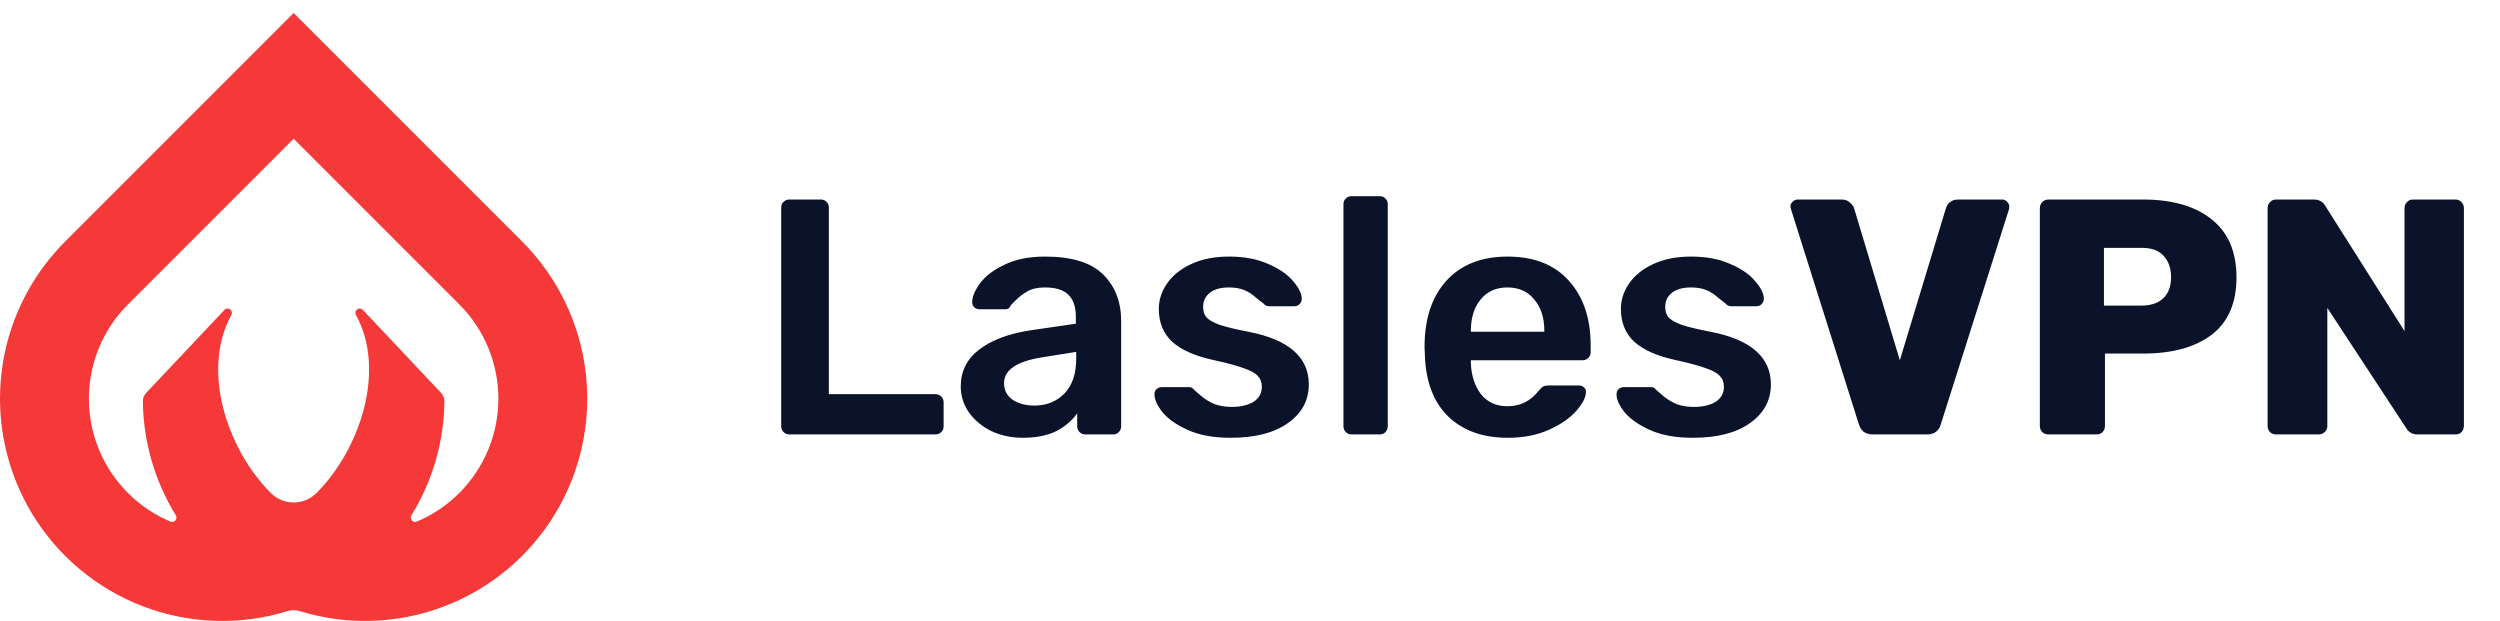
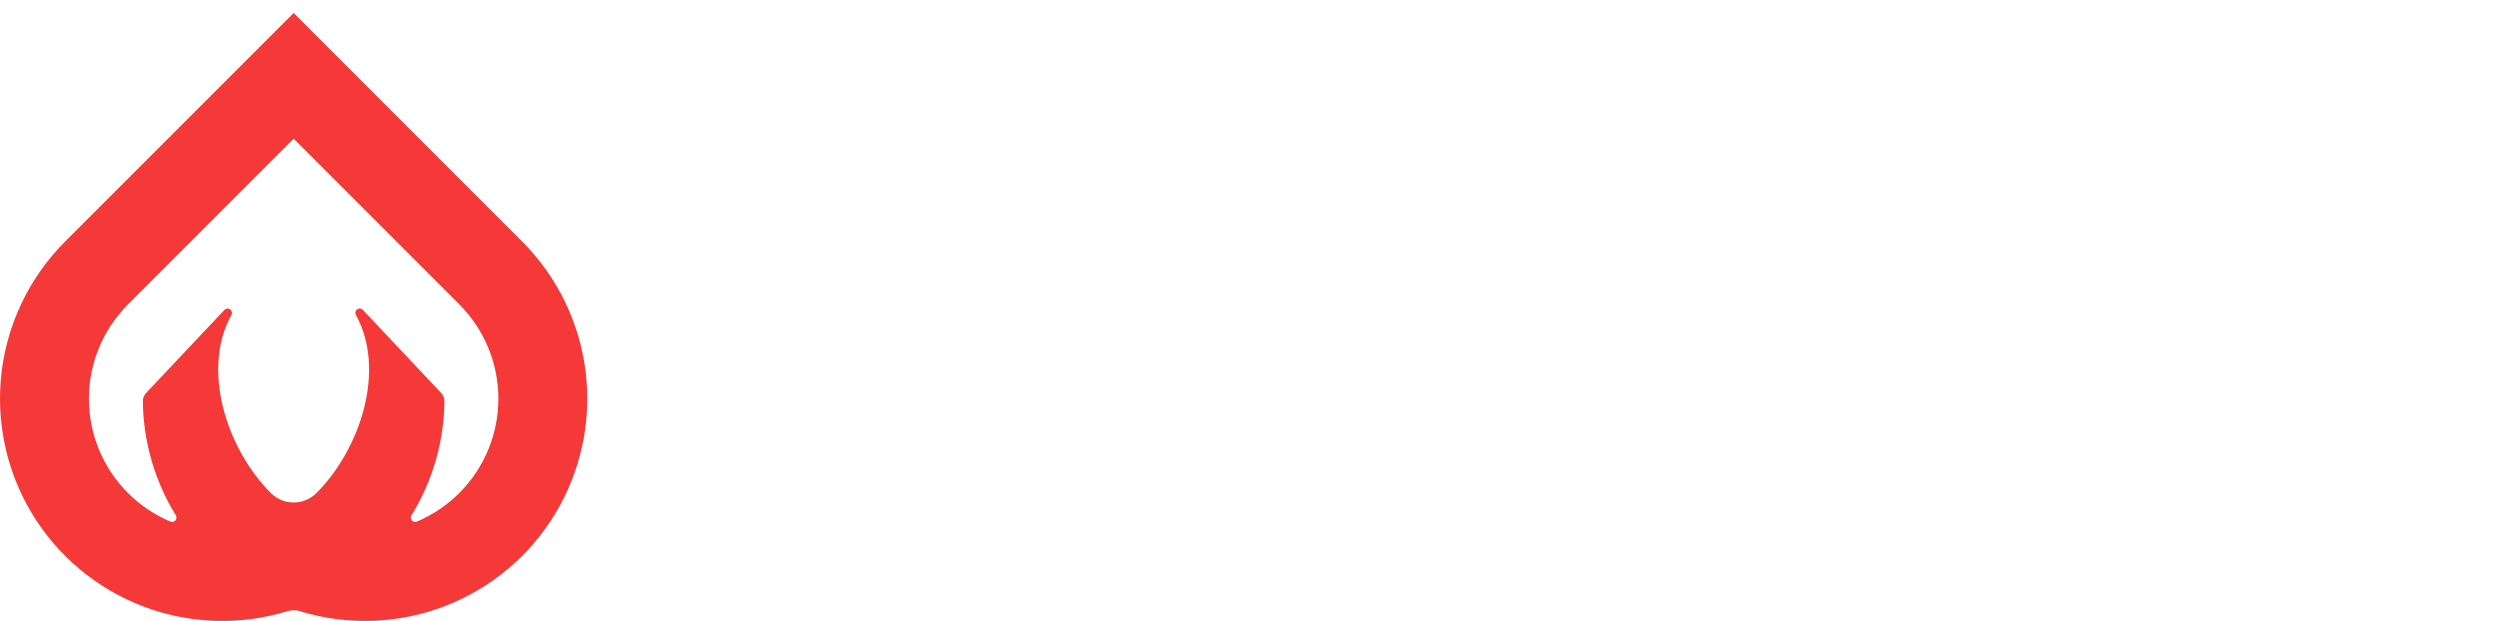
<svg xmlns="http://www.w3.org/2000/svg" width="149" height="37" viewBox="0 0 149 37" fill="none">
-   <path d="M47.04 25.892C46.907 25.892 46.793 25.845 46.7 25.752C46.607 25.658 46.56 25.545 46.56 25.412V12.372C46.56 12.225 46.607 12.112 46.7 12.032C46.793 11.938 46.907 11.892 47.04 11.892H48.92C49.067 11.892 49.18 11.938 49.26 12.032C49.353 12.112 49.4 12.225 49.4 12.372V23.492H55.74C55.887 23.492 56.007 23.538 56.1 23.632C56.193 23.725 56.24 23.838 56.24 23.972V25.412C56.24 25.545 56.193 25.658 56.1 25.752C56.007 25.845 55.887 25.892 55.74 25.892H47.04ZM60.961 26.092C60.281 26.092 59.654 25.958 59.081 25.692C58.521 25.412 58.074 25.038 57.741 24.572C57.421 24.105 57.261 23.592 57.261 23.032C57.261 22.125 57.628 21.392 58.361 20.832C59.094 20.272 60.101 19.892 61.381 19.692L64.121 19.292V18.872C64.121 18.298 63.974 17.865 63.681 17.572C63.388 17.278 62.921 17.132 62.281 17.132C61.841 17.132 61.488 17.212 61.221 17.372C60.954 17.532 60.734 17.698 60.561 17.872C60.401 18.032 60.294 18.138 60.241 18.192C60.188 18.352 60.088 18.432 59.941 18.432H58.381C58.261 18.432 58.154 18.392 58.061 18.312C57.981 18.232 57.941 18.125 57.941 17.992C57.954 17.658 58.114 17.285 58.421 16.872C58.741 16.445 59.228 16.078 59.881 15.772C60.534 15.452 61.341 15.292 62.301 15.292C63.874 15.292 65.021 15.645 65.741 16.352C66.461 17.058 66.821 17.985 66.821 19.132V25.412C66.821 25.545 66.774 25.658 66.681 25.752C66.601 25.845 66.488 25.892 66.341 25.892H64.681C64.548 25.892 64.434 25.845 64.341 25.752C64.248 25.658 64.201 25.545 64.201 25.412V24.632C63.908 25.058 63.494 25.412 62.961 25.692C62.428 25.958 61.761 26.092 60.961 26.092ZM61.641 24.172C62.374 24.172 62.974 23.932 63.441 23.452C63.908 22.972 64.141 22.278 64.141 21.372V20.972L62.141 21.292C60.608 21.532 59.841 22.045 59.841 22.832C59.841 23.258 60.014 23.592 60.361 23.832C60.721 24.058 61.148 24.172 61.641 24.172ZM73.346 26.092C72.333 26.092 71.486 25.938 70.806 25.632C70.126 25.325 69.62 24.972 69.286 24.572C68.966 24.158 68.806 23.805 68.806 23.512C68.806 23.378 68.846 23.272 68.926 23.192C69.02 23.112 69.126 23.072 69.246 23.072H70.886C70.993 23.072 71.086 23.125 71.166 23.232C71.233 23.285 71.38 23.412 71.606 23.612C71.846 23.812 72.113 23.972 72.406 24.092C72.713 24.198 73.046 24.252 73.406 24.252C73.94 24.252 74.373 24.152 74.706 23.952C75.04 23.738 75.206 23.438 75.206 23.052C75.206 22.785 75.126 22.572 74.966 22.412C74.82 22.238 74.546 22.085 74.146 21.952C73.76 21.805 73.173 21.645 72.386 21.472C71.253 21.232 70.413 20.865 69.866 20.372C69.333 19.878 69.066 19.225 69.066 18.412C69.066 17.878 69.226 17.378 69.546 16.912C69.866 16.432 70.34 16.045 70.966 15.752C71.606 15.445 72.366 15.292 73.246 15.292C74.153 15.292 74.933 15.438 75.586 15.732C76.24 16.012 76.733 16.352 77.066 16.752C77.413 17.152 77.586 17.505 77.586 17.812C77.586 17.932 77.54 18.038 77.446 18.132C77.366 18.212 77.266 18.252 77.146 18.252H75.646C75.5 18.252 75.386 18.198 75.306 18.092C75.213 18.025 75.06 17.905 74.846 17.732C74.646 17.545 74.42 17.398 74.166 17.292C73.913 17.185 73.606 17.132 73.246 17.132C72.753 17.132 72.373 17.238 72.106 17.452C71.84 17.665 71.706 17.945 71.706 18.292C71.706 18.532 71.766 18.732 71.886 18.892C72.02 19.052 72.28 19.205 72.666 19.352C73.053 19.485 73.633 19.625 74.406 19.772C76.806 20.238 78.006 21.285 78.006 22.912C78.006 23.858 77.593 24.625 76.766 25.212C75.953 25.798 74.813 26.092 73.346 26.092ZM80.55 25.892C80.417 25.892 80.304 25.845 80.21 25.752C80.117 25.658 80.07 25.545 80.07 25.412V12.172C80.07 12.025 80.117 11.912 80.21 11.832C80.304 11.738 80.417 11.692 80.55 11.692H82.231C82.377 11.692 82.49 11.738 82.57 11.832C82.664 11.912 82.71 12.025 82.71 12.172V25.412C82.71 25.545 82.664 25.658 82.57 25.752C82.49 25.845 82.377 25.892 82.231 25.892H80.55ZM89.863 26.092C88.37 26.092 87.183 25.665 86.303 24.812C85.436 23.958 84.976 22.745 84.923 21.172L84.903 20.672C84.903 19.005 85.336 17.692 86.203 16.732C87.083 15.772 88.296 15.292 89.843 15.292C91.43 15.292 92.65 15.772 93.503 16.732C94.37 17.692 94.803 18.972 94.803 20.572V20.992C94.803 21.125 94.756 21.238 94.663 21.332C94.57 21.425 94.45 21.472 94.303 21.472H87.663V21.632C87.69 22.378 87.89 22.998 88.263 23.492C88.65 23.972 89.176 24.212 89.843 24.212C90.603 24.212 91.223 23.905 91.703 23.292C91.823 23.145 91.916 23.058 91.983 23.032C92.05 22.992 92.163 22.972 92.323 22.972H94.083C94.203 22.972 94.303 23.005 94.383 23.072C94.476 23.138 94.523 23.232 94.523 23.352C94.523 23.672 94.33 24.052 93.943 24.492C93.57 24.918 93.03 25.292 92.323 25.612C91.616 25.932 90.796 26.092 89.863 26.092ZM92.043 19.772V19.732C92.043 18.945 91.843 18.318 91.443 17.852C91.056 17.372 90.523 17.132 89.843 17.132C89.163 17.132 88.63 17.372 88.243 17.852C87.856 18.318 87.663 18.945 87.663 19.732V19.772H92.043ZM100.885 26.092C99.872 26.092 99.025 25.938 98.346 25.632C97.665 25.325 97.159 24.972 96.826 24.572C96.505 24.158 96.346 23.805 96.346 23.512C96.346 23.378 96.385 23.272 96.466 23.192C96.559 23.112 96.665 23.072 96.785 23.072H98.425C98.532 23.072 98.626 23.125 98.706 23.232C98.772 23.285 98.919 23.412 99.145 23.612C99.385 23.812 99.652 23.972 99.945 24.092C100.252 24.198 100.585 24.252 100.945 24.252C101.479 24.252 101.912 24.152 102.245 23.952C102.579 23.738 102.745 23.438 102.745 23.052C102.745 22.785 102.665 22.572 102.505 22.412C102.359 22.238 102.085 22.085 101.685 21.952C101.299 21.805 100.712 21.645 99.925 21.472C98.792 21.232 97.952 20.865 97.406 20.372C96.872 19.878 96.606 19.225 96.606 18.412C96.606 17.878 96.766 17.378 97.085 16.912C97.406 16.432 97.879 16.045 98.505 15.752C99.145 15.445 99.906 15.292 100.785 15.292C101.692 15.292 102.472 15.438 103.125 15.732C103.779 16.012 104.272 16.352 104.605 16.752C104.952 17.152 105.125 17.505 105.125 17.812C105.125 17.932 105.079 18.038 104.985 18.132C104.905 18.212 104.805 18.252 104.685 18.252H103.185C103.039 18.252 102.925 18.198 102.845 18.092C102.752 18.025 102.599 17.905 102.385 17.732C102.185 17.545 101.959 17.398 101.705 17.292C101.452 17.185 101.145 17.132 100.785 17.132C100.292 17.132 99.912 17.238 99.645 17.452C99.379 17.665 99.246 17.945 99.246 18.292C99.246 18.532 99.305 18.732 99.425 18.892C99.559 19.052 99.819 19.205 100.205 19.352C100.592 19.485 101.172 19.625 101.945 19.772C104.345 20.238 105.545 21.285 105.545 22.912C105.545 23.858 105.132 24.625 104.305 25.212C103.492 25.798 102.352 26.092 100.885 26.092ZM111.63 25.892C111.403 25.892 111.216 25.838 111.07 25.732C110.936 25.612 110.843 25.465 110.79 25.292L106.75 12.492L106.71 12.312C106.71 12.205 106.75 12.112 106.83 12.032C106.923 11.938 107.03 11.892 107.15 11.892H109.77C109.97 11.892 110.13 11.952 110.25 12.072C110.383 12.178 110.47 12.298 110.51 12.432L113.23 21.472L115.97 12.432C116.01 12.285 116.09 12.158 116.21 12.052C116.343 11.945 116.51 11.892 116.71 11.892H119.33C119.45 11.892 119.55 11.938 119.63 12.032C119.71 12.112 119.75 12.205 119.75 12.312C119.75 12.378 119.743 12.438 119.73 12.492L115.67 25.292C115.63 25.465 115.536 25.612 115.39 25.732C115.256 25.838 115.076 25.892 114.85 25.892H111.63ZM122.075 25.892C121.942 25.892 121.822 25.845 121.715 25.752C121.622 25.645 121.575 25.525 121.575 25.392V12.412C121.575 12.265 121.622 12.145 121.715 12.052C121.808 11.945 121.928 11.892 122.075 11.892H127.735C129.468 11.892 130.828 12.285 131.815 13.072C132.802 13.858 133.295 15.012 133.295 16.532C133.295 18.052 132.802 19.192 131.815 19.952C130.828 20.698 129.468 21.072 127.735 21.072H125.455V25.392C125.455 25.525 125.408 25.645 125.315 25.752C125.222 25.845 125.102 25.892 124.955 25.892H122.075ZM127.635 18.212C128.182 18.212 128.608 18.072 128.915 17.792C129.235 17.498 129.395 17.072 129.395 16.512C129.395 15.992 129.248 15.572 128.955 15.252C128.675 14.932 128.235 14.772 127.635 14.772H125.395V18.212H127.635ZM135.649 25.892C135.516 25.892 135.396 25.845 135.289 25.752C135.196 25.645 135.149 25.525 135.149 25.392V12.412C135.149 12.265 135.196 12.145 135.289 12.052C135.382 11.945 135.502 11.892 135.649 11.892H137.909C138.216 11.892 138.442 12.018 138.589 12.272L143.309 19.732V12.412C143.309 12.265 143.356 12.145 143.449 12.052C143.542 11.945 143.662 11.892 143.809 11.892H146.349C146.496 11.892 146.616 11.945 146.709 12.052C146.802 12.145 146.849 12.265 146.849 12.412V25.372C146.849 25.518 146.802 25.645 146.709 25.752C146.616 25.845 146.496 25.892 146.349 25.892H144.089C143.782 25.892 143.556 25.765 143.409 25.512L138.709 18.352V25.392C138.709 25.538 138.656 25.658 138.549 25.752C138.456 25.845 138.336 25.892 138.189 25.892H135.649Z" fill="#0B132A" />
  <path d="M31.147 14.423L31.125 14.401C31.124 14.4 31.122 14.399 31.122 14.397L17.501 0.775L3.88 14.396C3.878 14.398 3.876 14.401 3.876 14.401L3.853 14.423C1.771 16.517 0.448 19.248 0.095 22.181C-0.258 25.113 0.38 28.08 1.906 30.608C3.433 33.137 5.761 35.083 8.521 36.137C11.28 37.19 14.313 37.291 17.136 36.423C17.373 36.35 17.628 36.35 17.865 36.423C20.688 37.291 23.721 37.19 26.48 36.136C29.239 35.082 31.567 33.137 33.094 30.608C34.62 28.08 35.258 25.113 34.905 22.181C34.553 19.248 33.23 16.518 31.147 14.423ZM8.723 23.405C8.657 23.471 8.604 23.55 8.568 23.637C8.533 23.723 8.514 23.816 8.514 23.91C8.538 26.314 9.218 28.666 10.479 30.712C10.508 30.759 10.521 30.813 10.517 30.868C10.513 30.922 10.492 30.974 10.457 31.015C10.421 31.057 10.374 31.086 10.321 31.099C10.268 31.112 10.212 31.108 10.162 31.088C9.213 30.689 8.352 30.109 7.625 29.381C6.136 27.892 5.299 25.872 5.298 23.767C5.297 21.661 6.131 19.641 7.618 18.15L17.501 8.268L27.383 18.15C28.87 19.64 29.704 21.661 29.703 23.767C29.702 25.872 28.865 27.892 27.376 29.381C26.649 30.109 25.788 30.689 24.84 31.088C24.789 31.108 24.733 31.112 24.68 31.099C24.627 31.086 24.58 31.057 24.544 31.015C24.509 30.974 24.488 30.922 24.484 30.867C24.48 30.813 24.493 30.759 24.522 30.712C25.784 28.666 26.463 26.314 26.488 23.91C26.488 23.816 26.469 23.723 26.433 23.637C26.397 23.55 26.344 23.471 26.278 23.405L21.604 18.447C21.557 18.408 21.498 18.387 21.438 18.387C21.377 18.387 21.319 18.408 21.272 18.447C21.226 18.486 21.194 18.54 21.183 18.599C21.172 18.659 21.183 18.72 21.213 18.773C23.028 22.058 21.467 26.777 18.864 29.381L18.85 29.395C18.491 29.75 18.006 29.949 17.5 29.949C16.995 29.949 16.51 29.749 16.151 29.394L16.138 29.381C13.534 26.777 11.974 22.059 13.789 18.774C13.819 18.721 13.83 18.66 13.819 18.6C13.808 18.541 13.776 18.486 13.73 18.448C13.683 18.409 13.625 18.388 13.564 18.388C13.504 18.388 13.445 18.409 13.398 18.448L8.723 23.405Z" fill="#F53838" />
</svg>